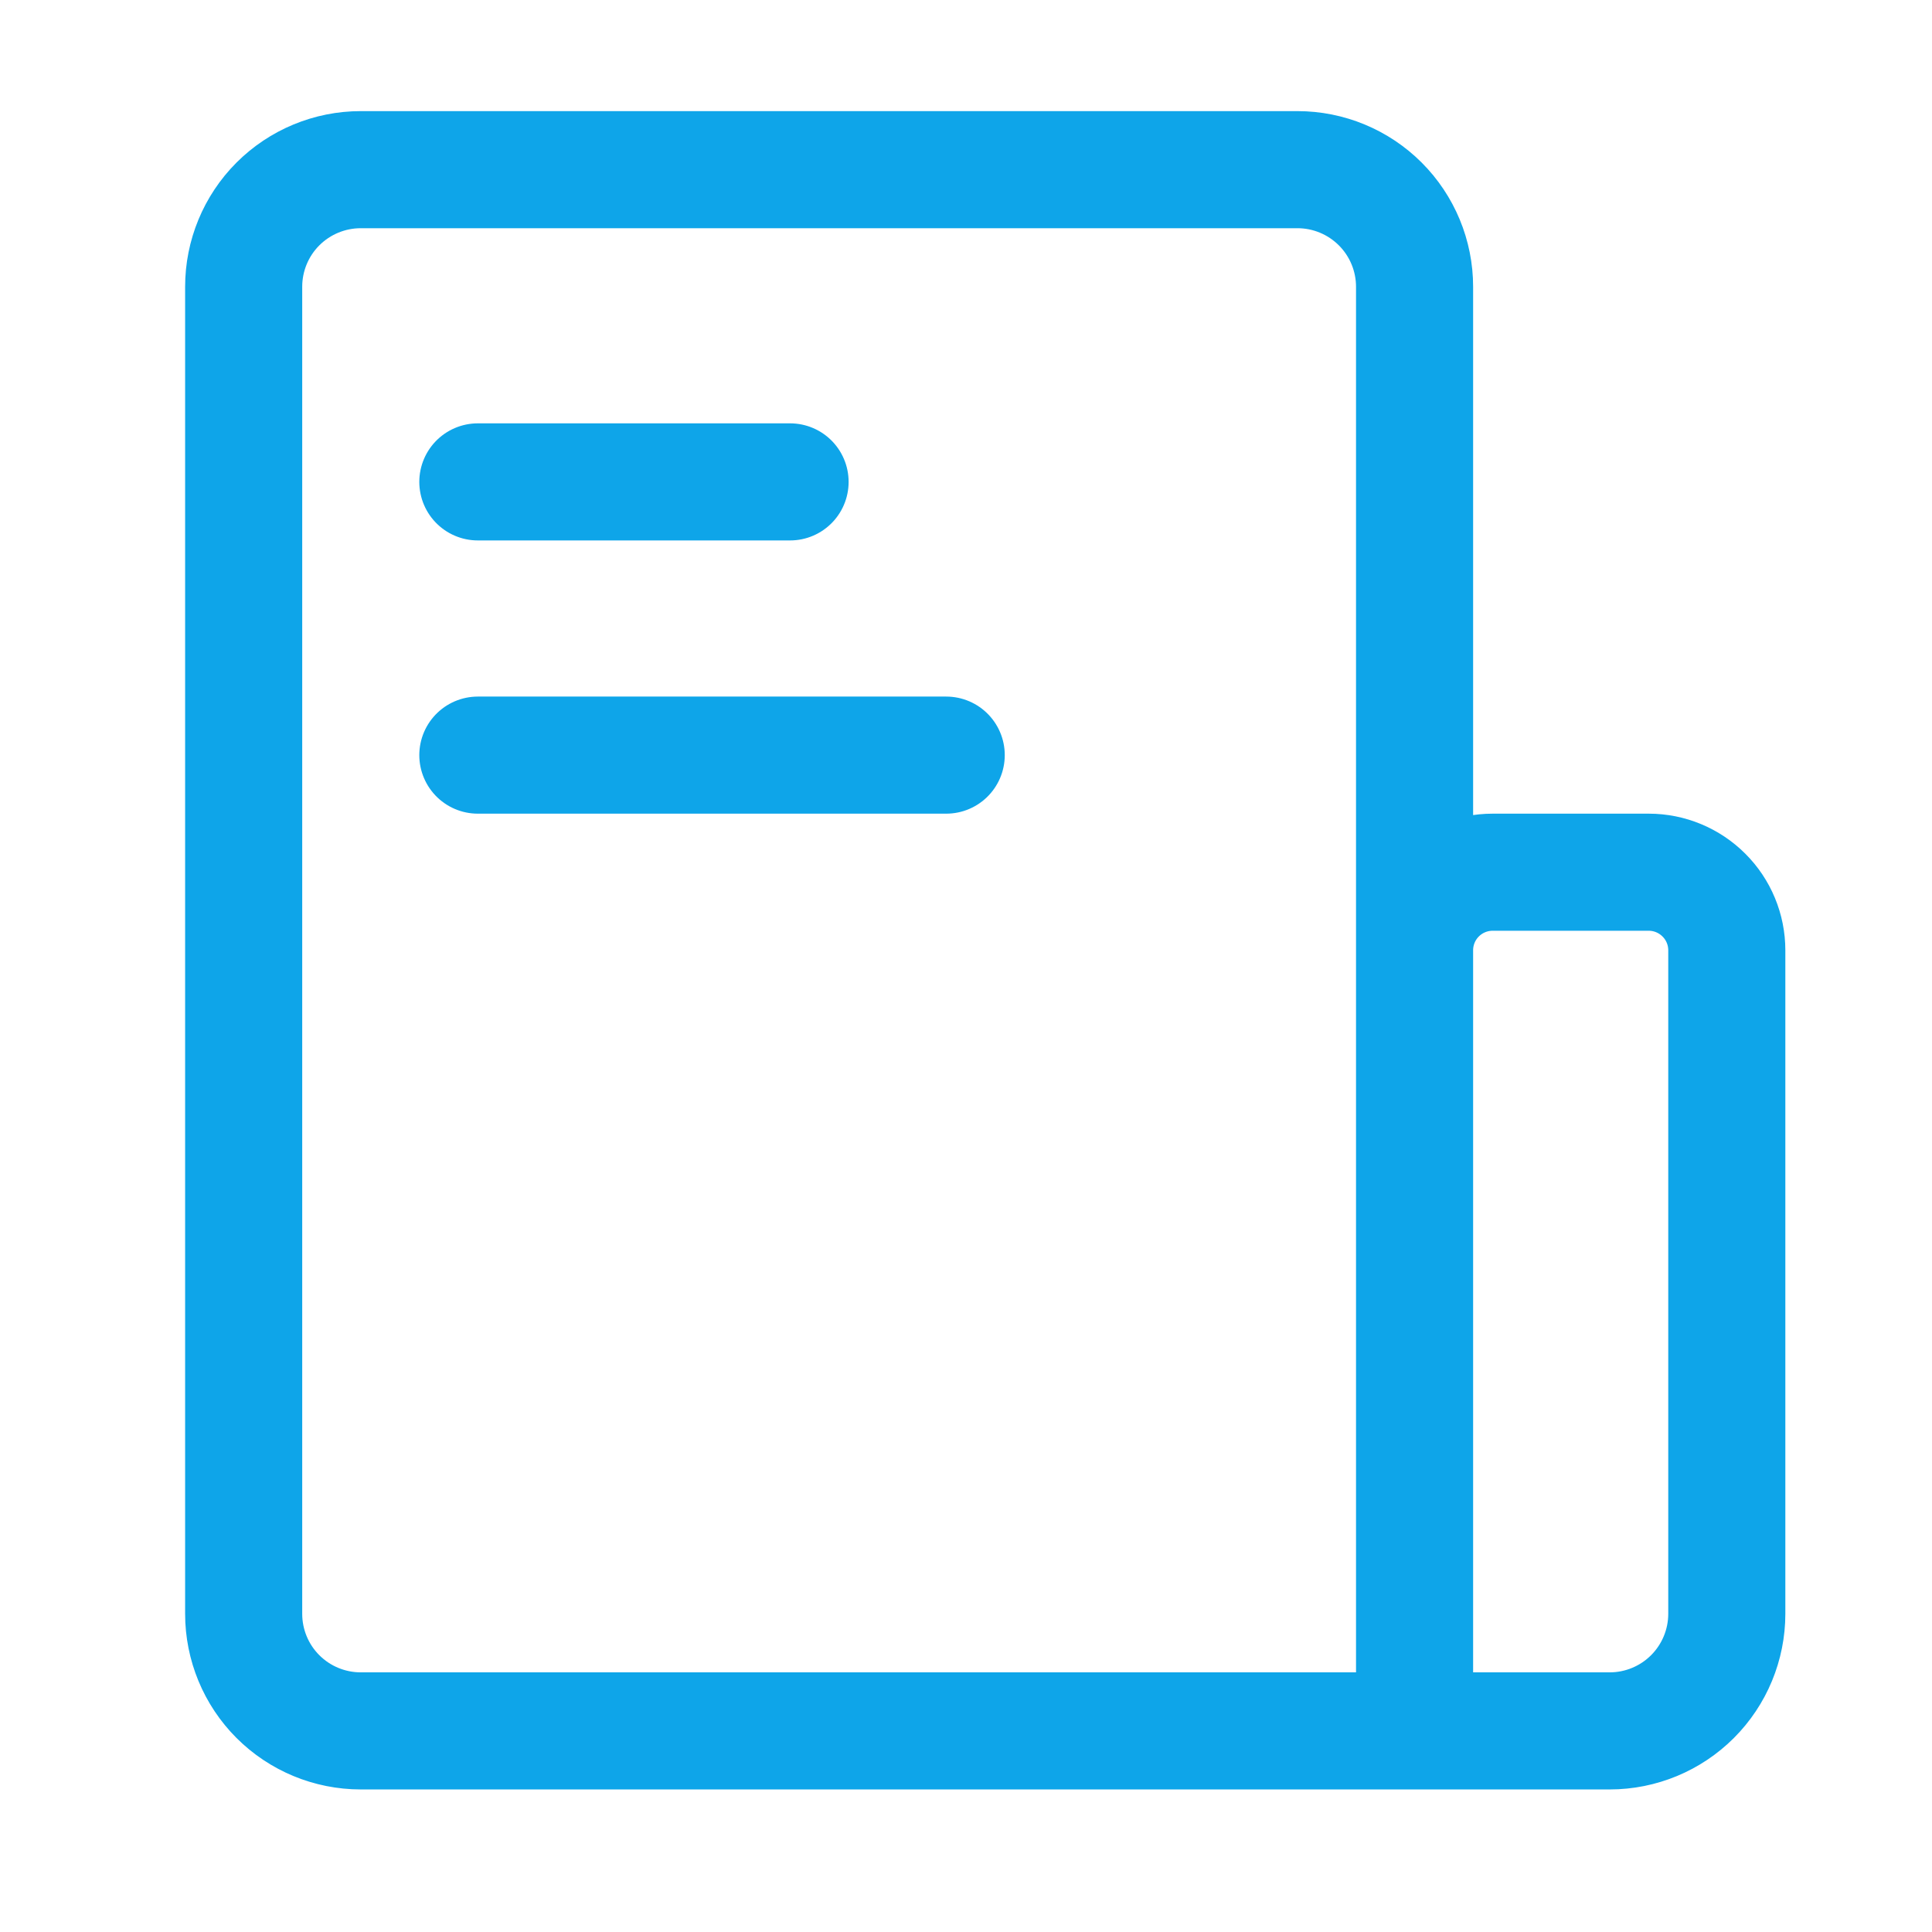
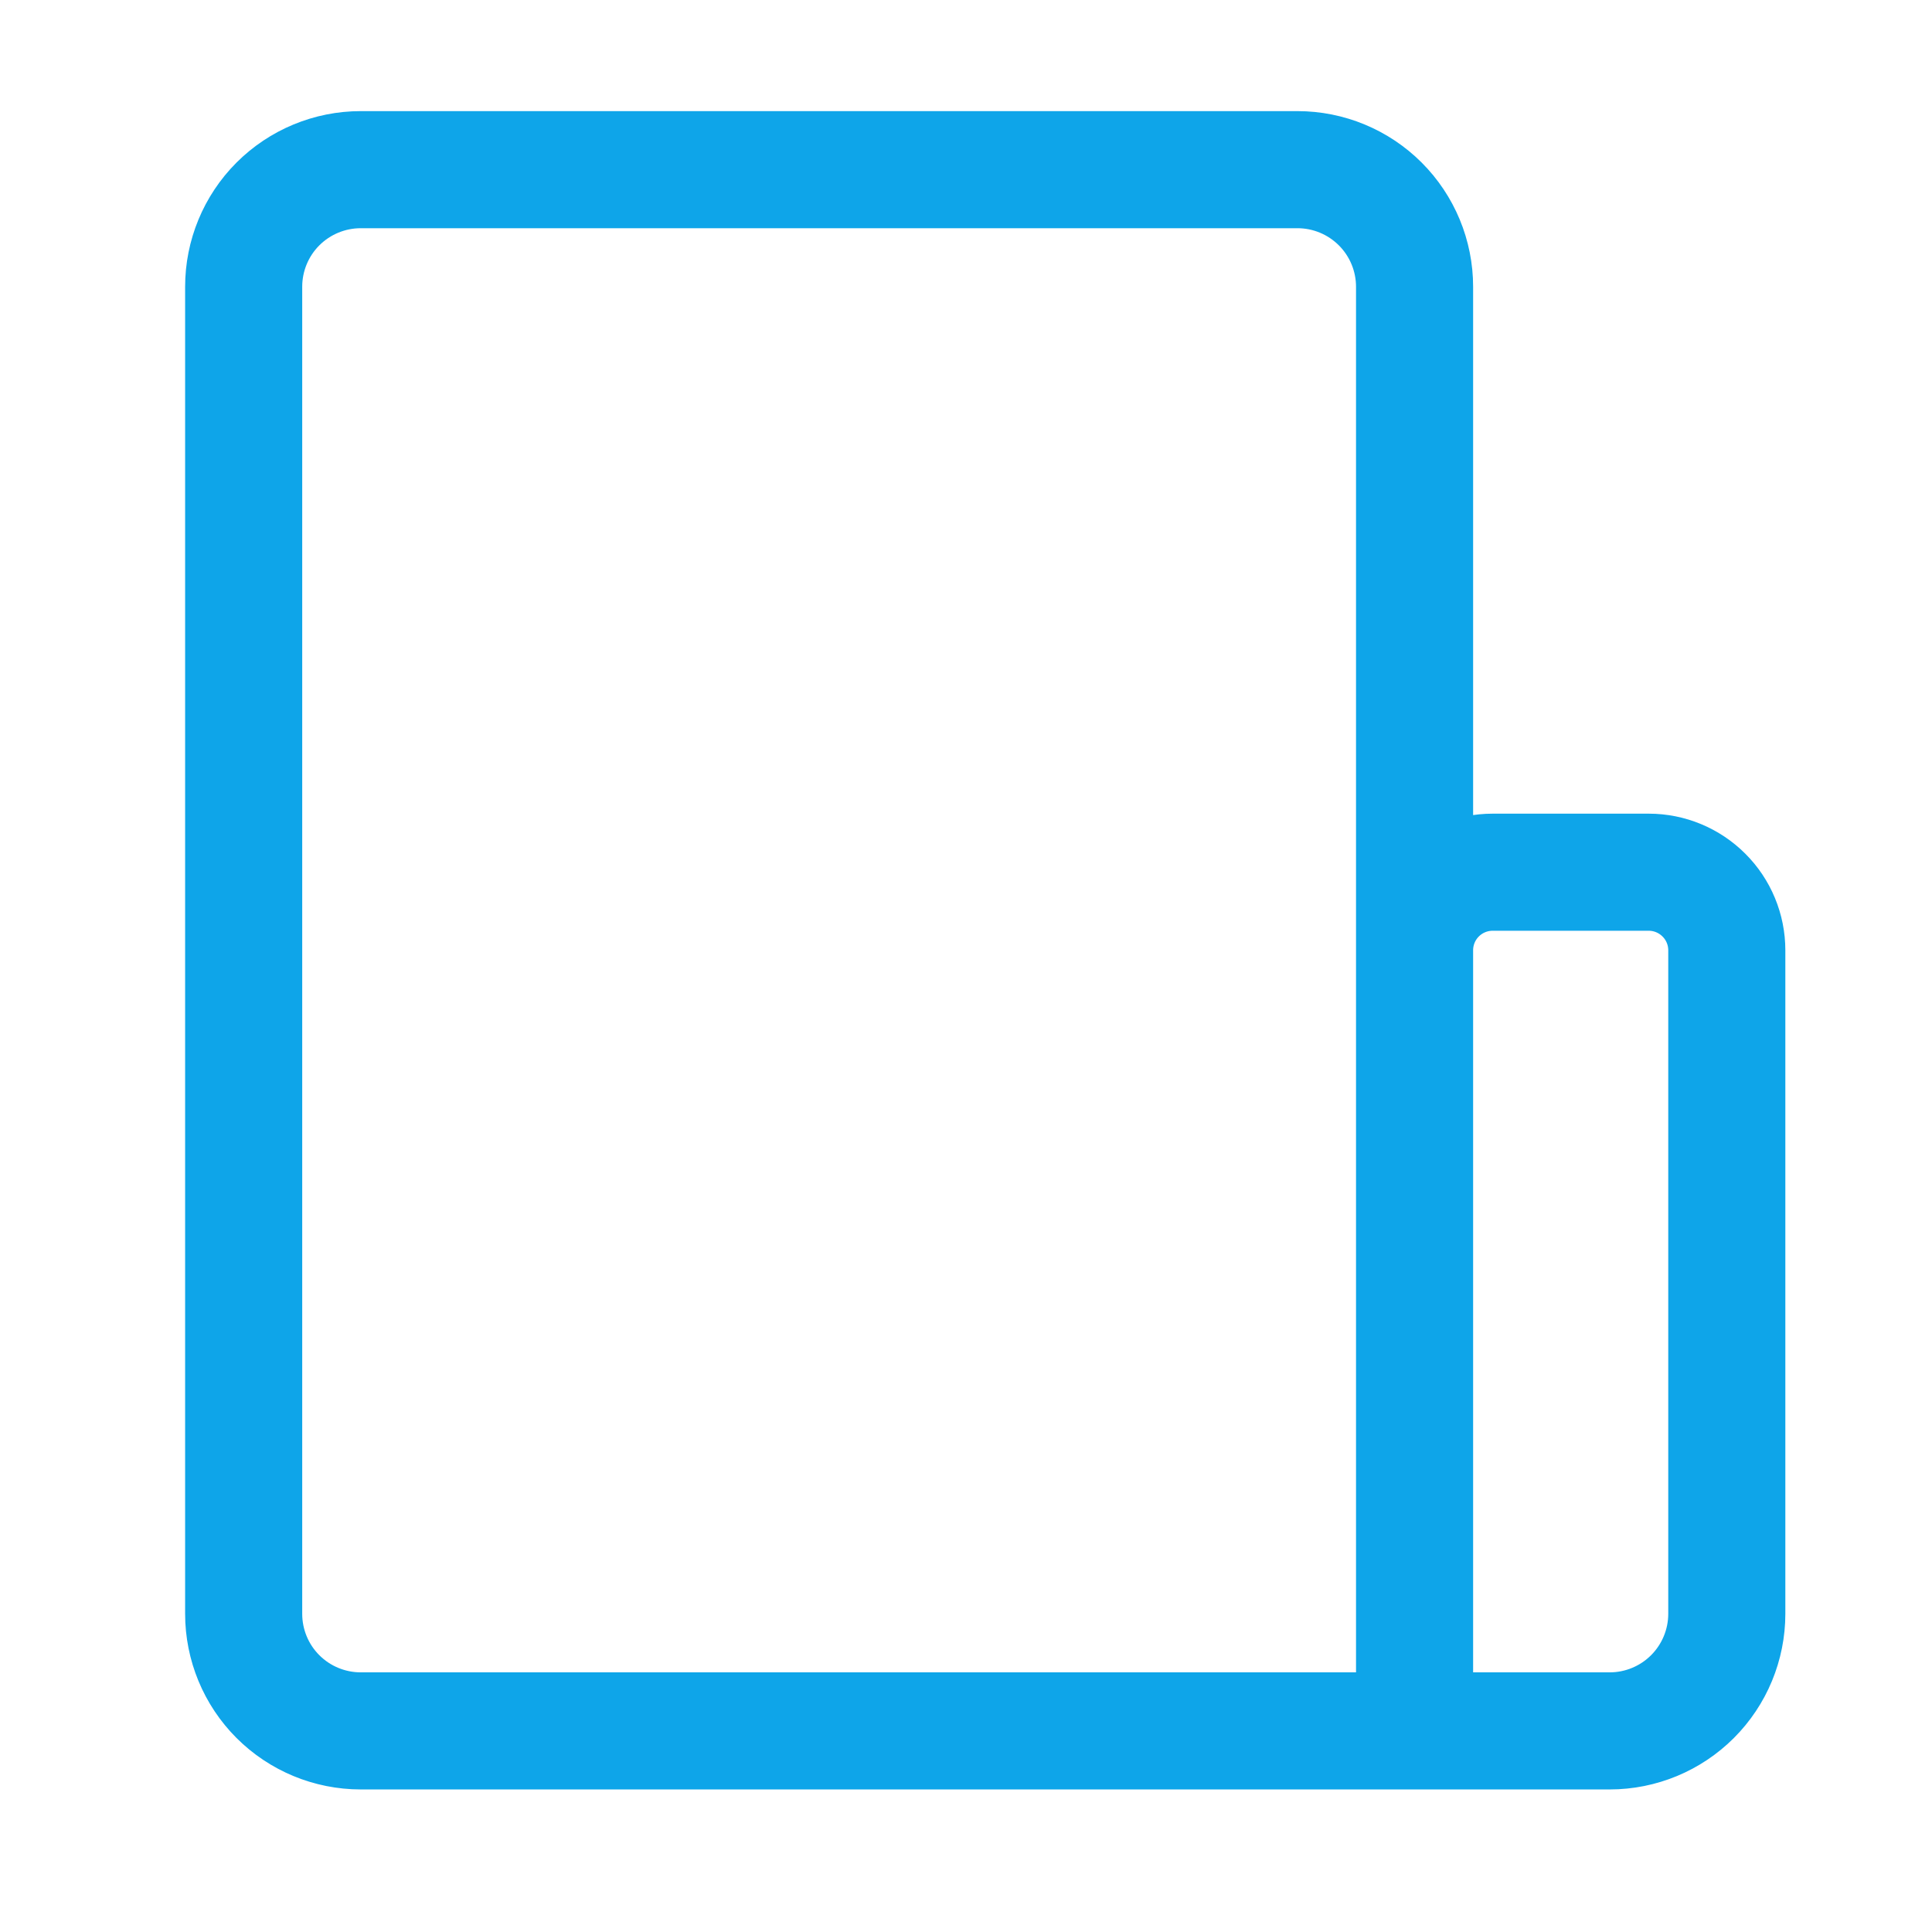
<svg xmlns="http://www.w3.org/2000/svg" width="33" height="33" viewBox="0 0 33 33" fill="none">
  <path d="M24.162 29.565V4.898C24.162 4.368 23.951 3.859 23.576 3.484C23.201 3.109 22.692 2.898 22.162 2.898H6.162C5.631 2.898 5.122 3.109 4.747 3.484C4.372 3.859 4.162 4.368 4.162 4.898V27.565C4.162 28.095 4.372 28.604 4.747 28.979C5.122 29.354 5.631 29.565 6.162 29.565H24.162ZM24.162 29.565H27.495C28.025 29.565 28.534 29.354 28.909 28.979C29.284 28.604 29.495 28.095 29.495 27.565V16.232C29.495 15.878 29.355 15.539 29.104 15.289C28.854 15.039 28.515 14.898 28.162 14.898H25.495C25.141 14.898 24.802 15.039 24.552 15.289C24.302 15.539 24.162 15.878 24.162 16.232V29.565Z" stroke="#0EA5E9" stroke-width="2" stroke-linejoin="round" />
-   <path d="M8.162 8.231H13.495M8.162 12.898H16.162" stroke="#0EA5E9" stroke-width="2" stroke-linecap="round" stroke-linejoin="round" />
</svg>